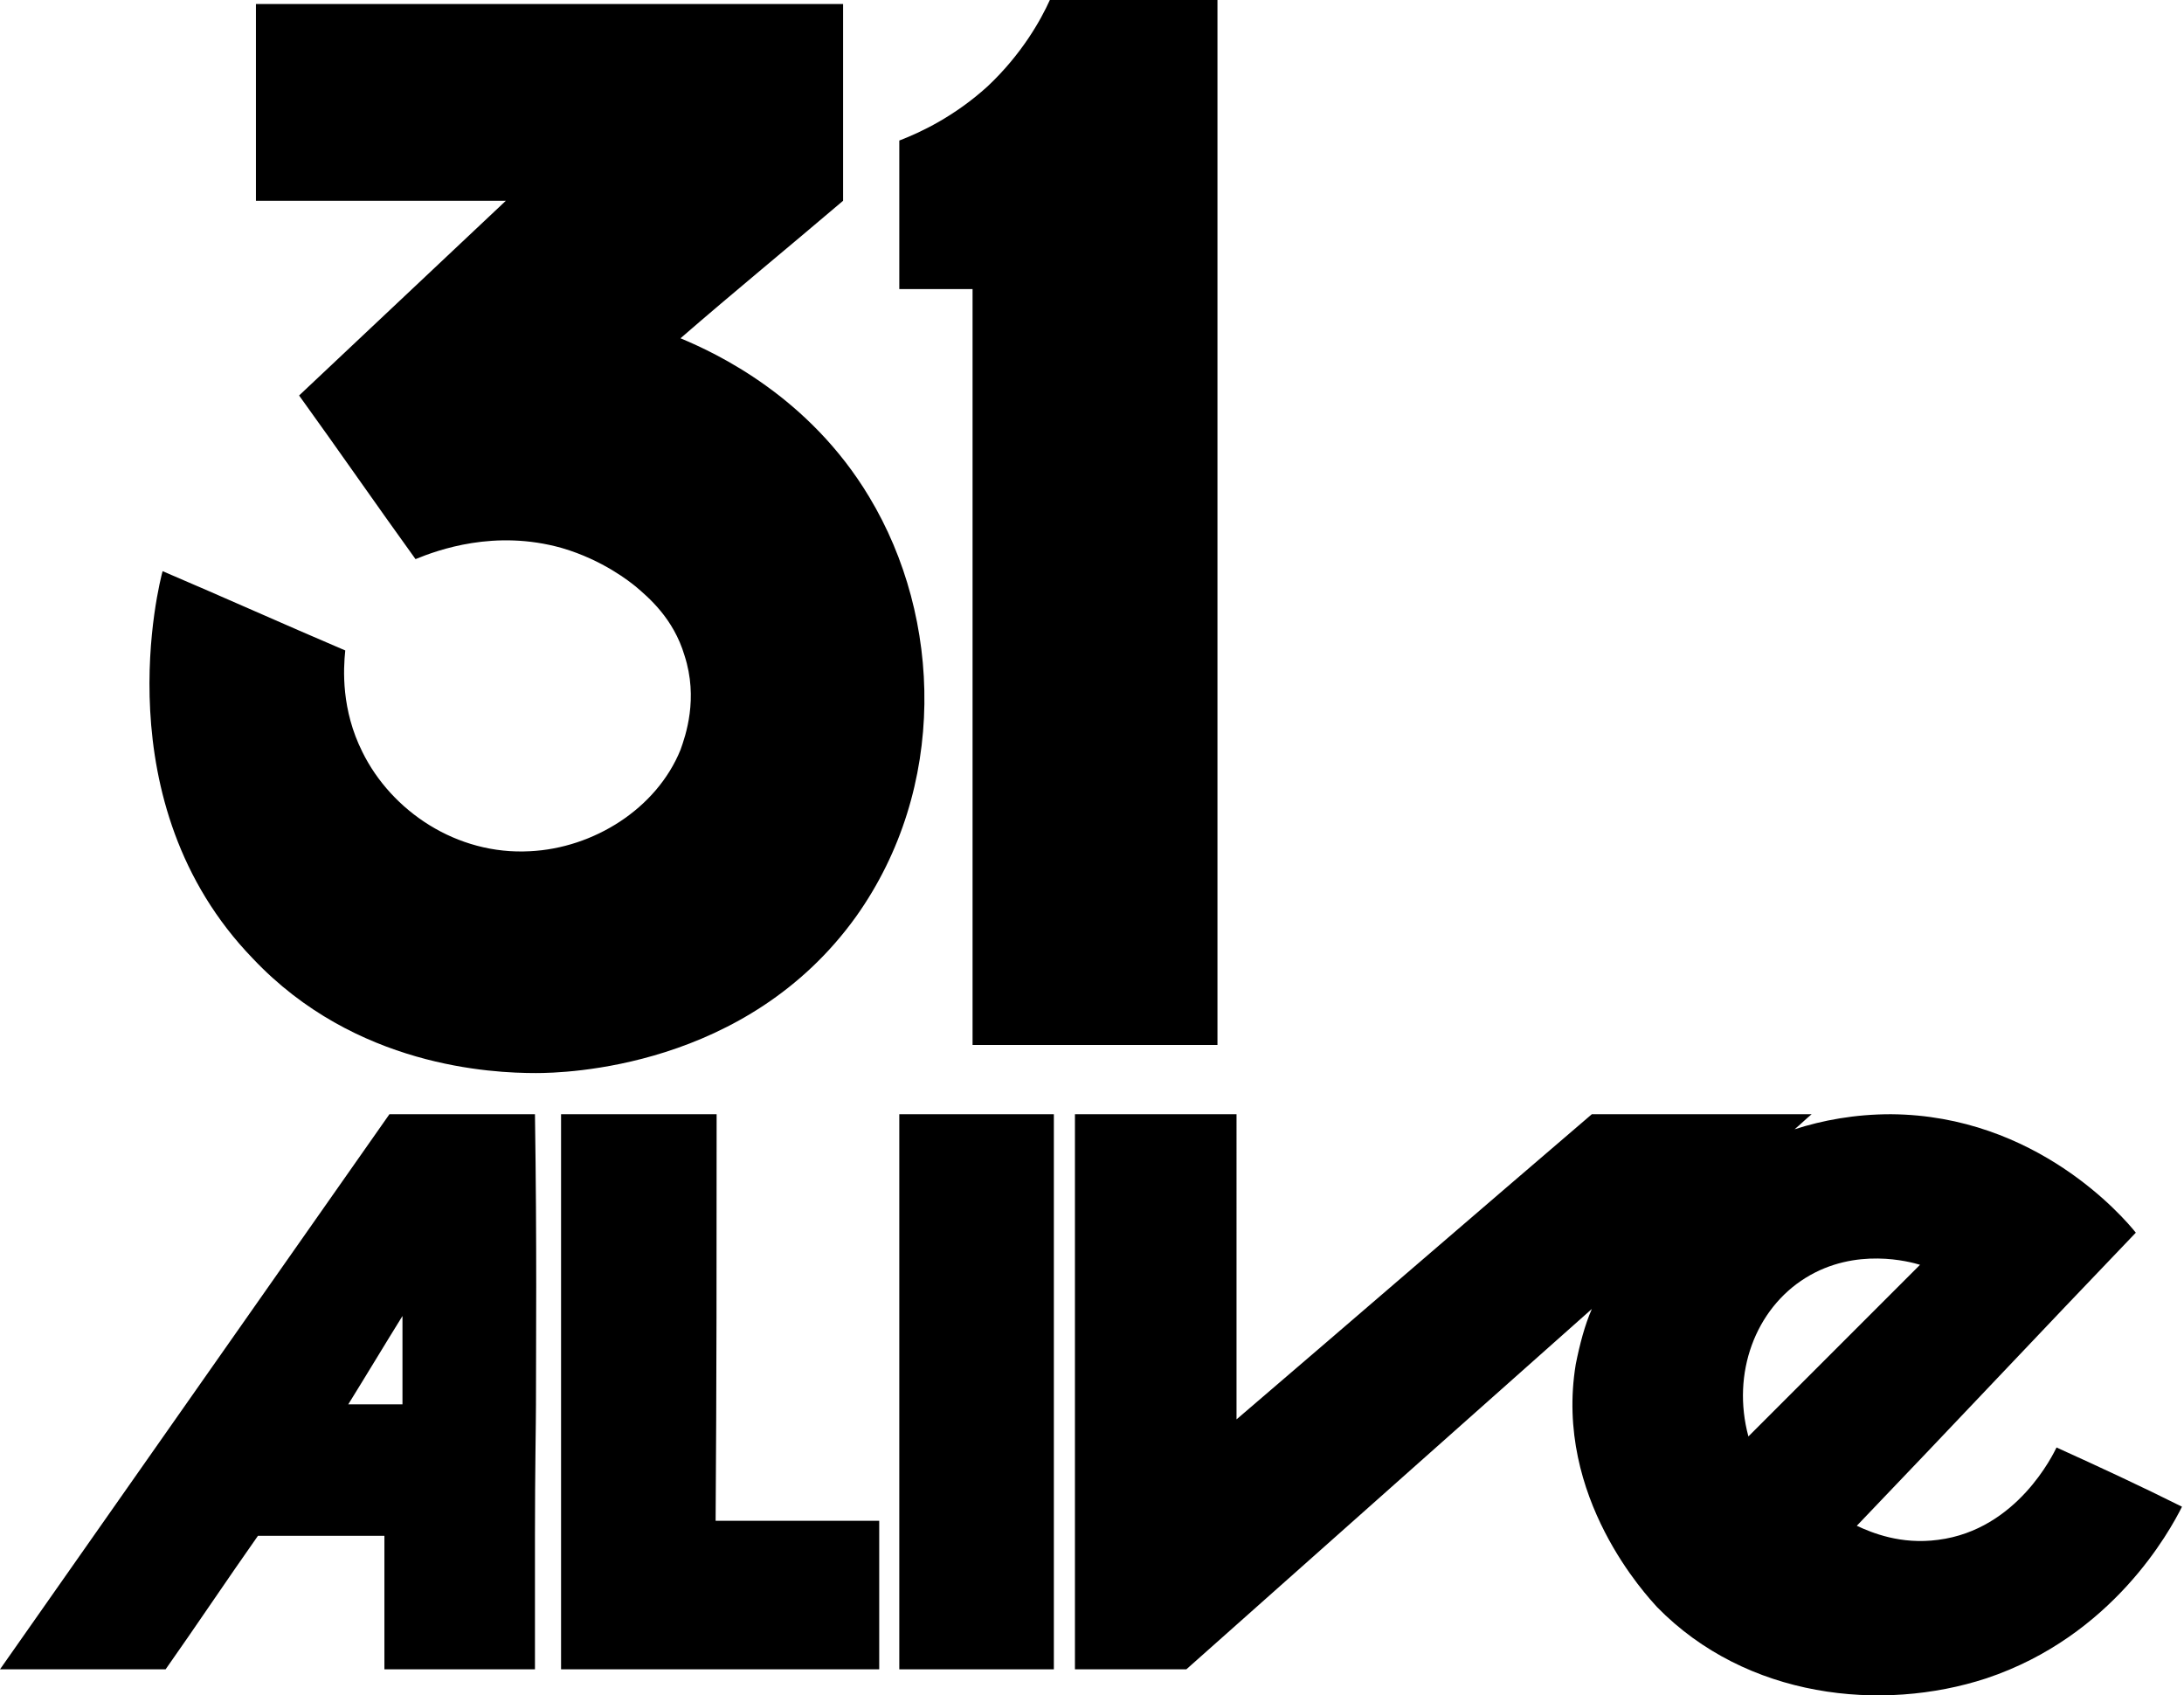
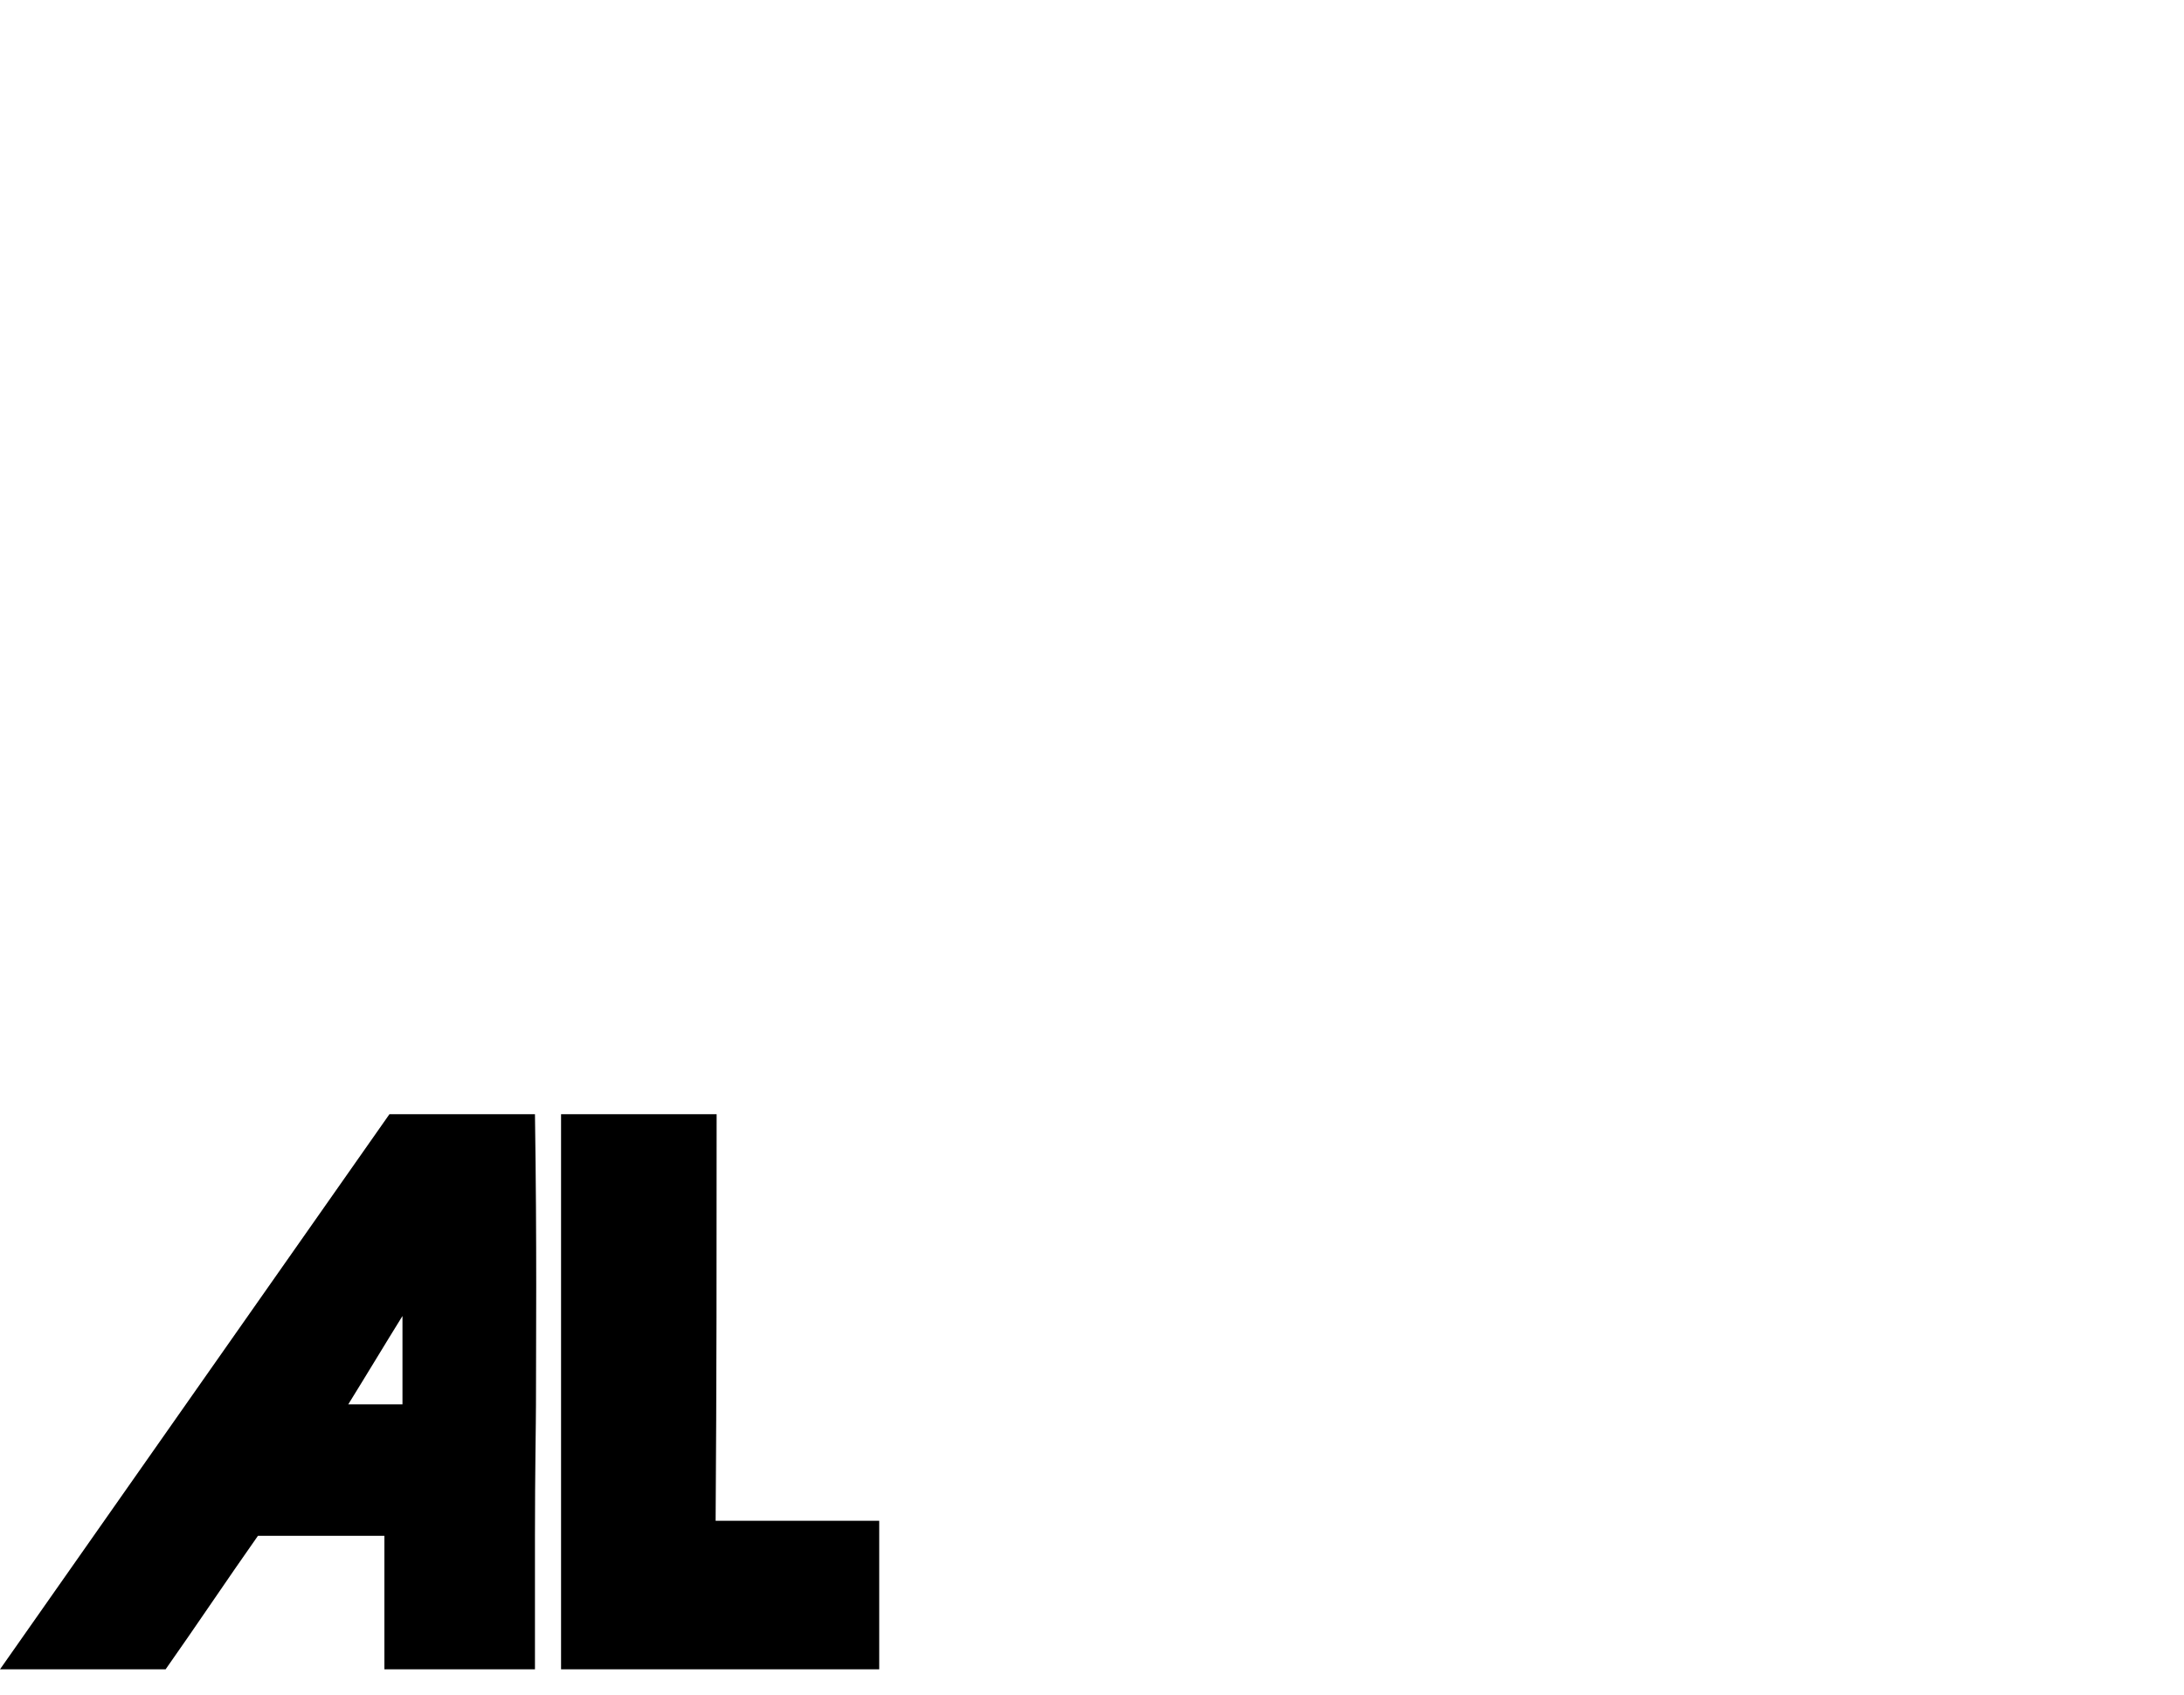
<svg xmlns="http://www.w3.org/2000/svg" version="1.1" id="Layer_1" x="0px" y="0px" viewBox="0 0 217.6 168.9" style="enable-background:new 0 0 217.6 168.9;" xml:space="preserve">
  <g>
-     <path d="M53.4,106.9c2.8,0,21-0.4,31.9-15.6c9.1-12.8,8.6-29.7,1.3-41.8c-6-10-15.2-14.3-18.8-15.8C73.1,29.1,78.6,24.6,84,20V0.4   H25.5c0,6.5,0,13.1,0,19.6c8.3,0,16.6,0,24.9,0C43.5,26.5,36.6,33,29.8,39.4c3.9,5.4,7.7,10.9,11.6,16.3c2.2-0.9,7.9-3,14.6-1.1   c4.1,1.2,6.8,3.4,7.3,3.8c1.3,1.1,3.8,3.2,4.9,6.9c1.4,4.3,0.1,8-0.4,9.4c-2.4,5.9-8.7,9.8-15,10.1c-7.3,0.4-13.8-4-16.7-9.9   c-2.1-4.2-1.9-8.2-1.7-10.1c-6.1-2.6-12.1-5.3-18.2-7.9c-0.3,1.1-6,23.1,9,38.6C35.4,106.3,49,106.9,53.4,106.9z" />
-     <path d="M96.9,104.1h24.4c0-34.7,0-69.4,0-104.1c-5.6,0-11.1,0-16.7,0c-0.9,2-2.8,5.4-6.2,8.6c-3.3,3-6.7,4.6-8.8,5.4   c0,4.9,0,9.9,0,14.8c2.4,0,4.9,0,7.3,0V104.1z" />
    <path d="M52.3,111c-4.1,0-8.1,0-12.2,0c-0.4,0-0.9,0-1.3,0C25.9,129.4,12.9,147.9,0,166.3c5.5,0,11,0,16.5,0   c3.1-4.4,6.1-8.9,9.2-13.3c4.2,0,8.4,0,12.6,0c0,4.4,0,8.9,0,13.3c5,0,10,0,15,0c0-4.4,0-8.9,0-13.3c0-6.5,0.1-11.2,0.1-13.1   c0-6.3,0.1-15.6-0.1-28.9C53,111,52.6,111,52.3,111z M34.7,139.9c1.8-2.9,3.6-5.9,5.4-8.8c0,2.9,0,5.9,0,8.8   C38.3,139.9,36.5,139.9,34.7,139.9z" />
    <path d="M71.4,111H55.9v55.3c10.6,0,21.1,0,31.7,0c0-4.9,0-9.9,0-14.8c-5.4,0-10.9,0-16.3,0C71.4,138,71.4,124.5,71.4,111z" />
-     <rect x="89.6" y="111" width="15.4" height="55.3" />
-     <path d="M204.9,144.2c-0.3,0.6-3.9,8.2-11.8,9.2c-3.7,0.5-6.6-0.7-8.1-1.4l0,0c9.3-9.7,18.5-19.5,27.8-29.2   c-1.2-1.5-9.9-11.7-24.4-11.8c-3.6,0-6.8,0.6-9.6,1.5c0.6-0.5,1.1-1,1.7-1.5c-7.3,0-14.6,0-21.9,0c-11.8,10.1-23.6,20.3-35.4,30.4   V111h-16.1c0,18.4,0,36.9,0,55.3c3.7,0,7.4,0,11.1,0c13.5-12,26.9-23.9,40.4-35.9c-0.7,1.6-1.2,3.5-1.6,5.5   c-2.2,13.3,7.2,23.2,8.1,24.2c8.9,9.1,22.4,10.5,32.8,7.1c12.6-4.2,18.3-14.7,19.5-17.1C213.4,148.1,209.1,146.1,204.9,144.2z    M179.9,127.3c5-3.1,10.4-1.6,11.4-1.3c-5.7,5.7-11.4,11.4-17.1,17.1C172.5,136.8,174.9,130.4,179.9,127.3z" />
  </g>
</svg>